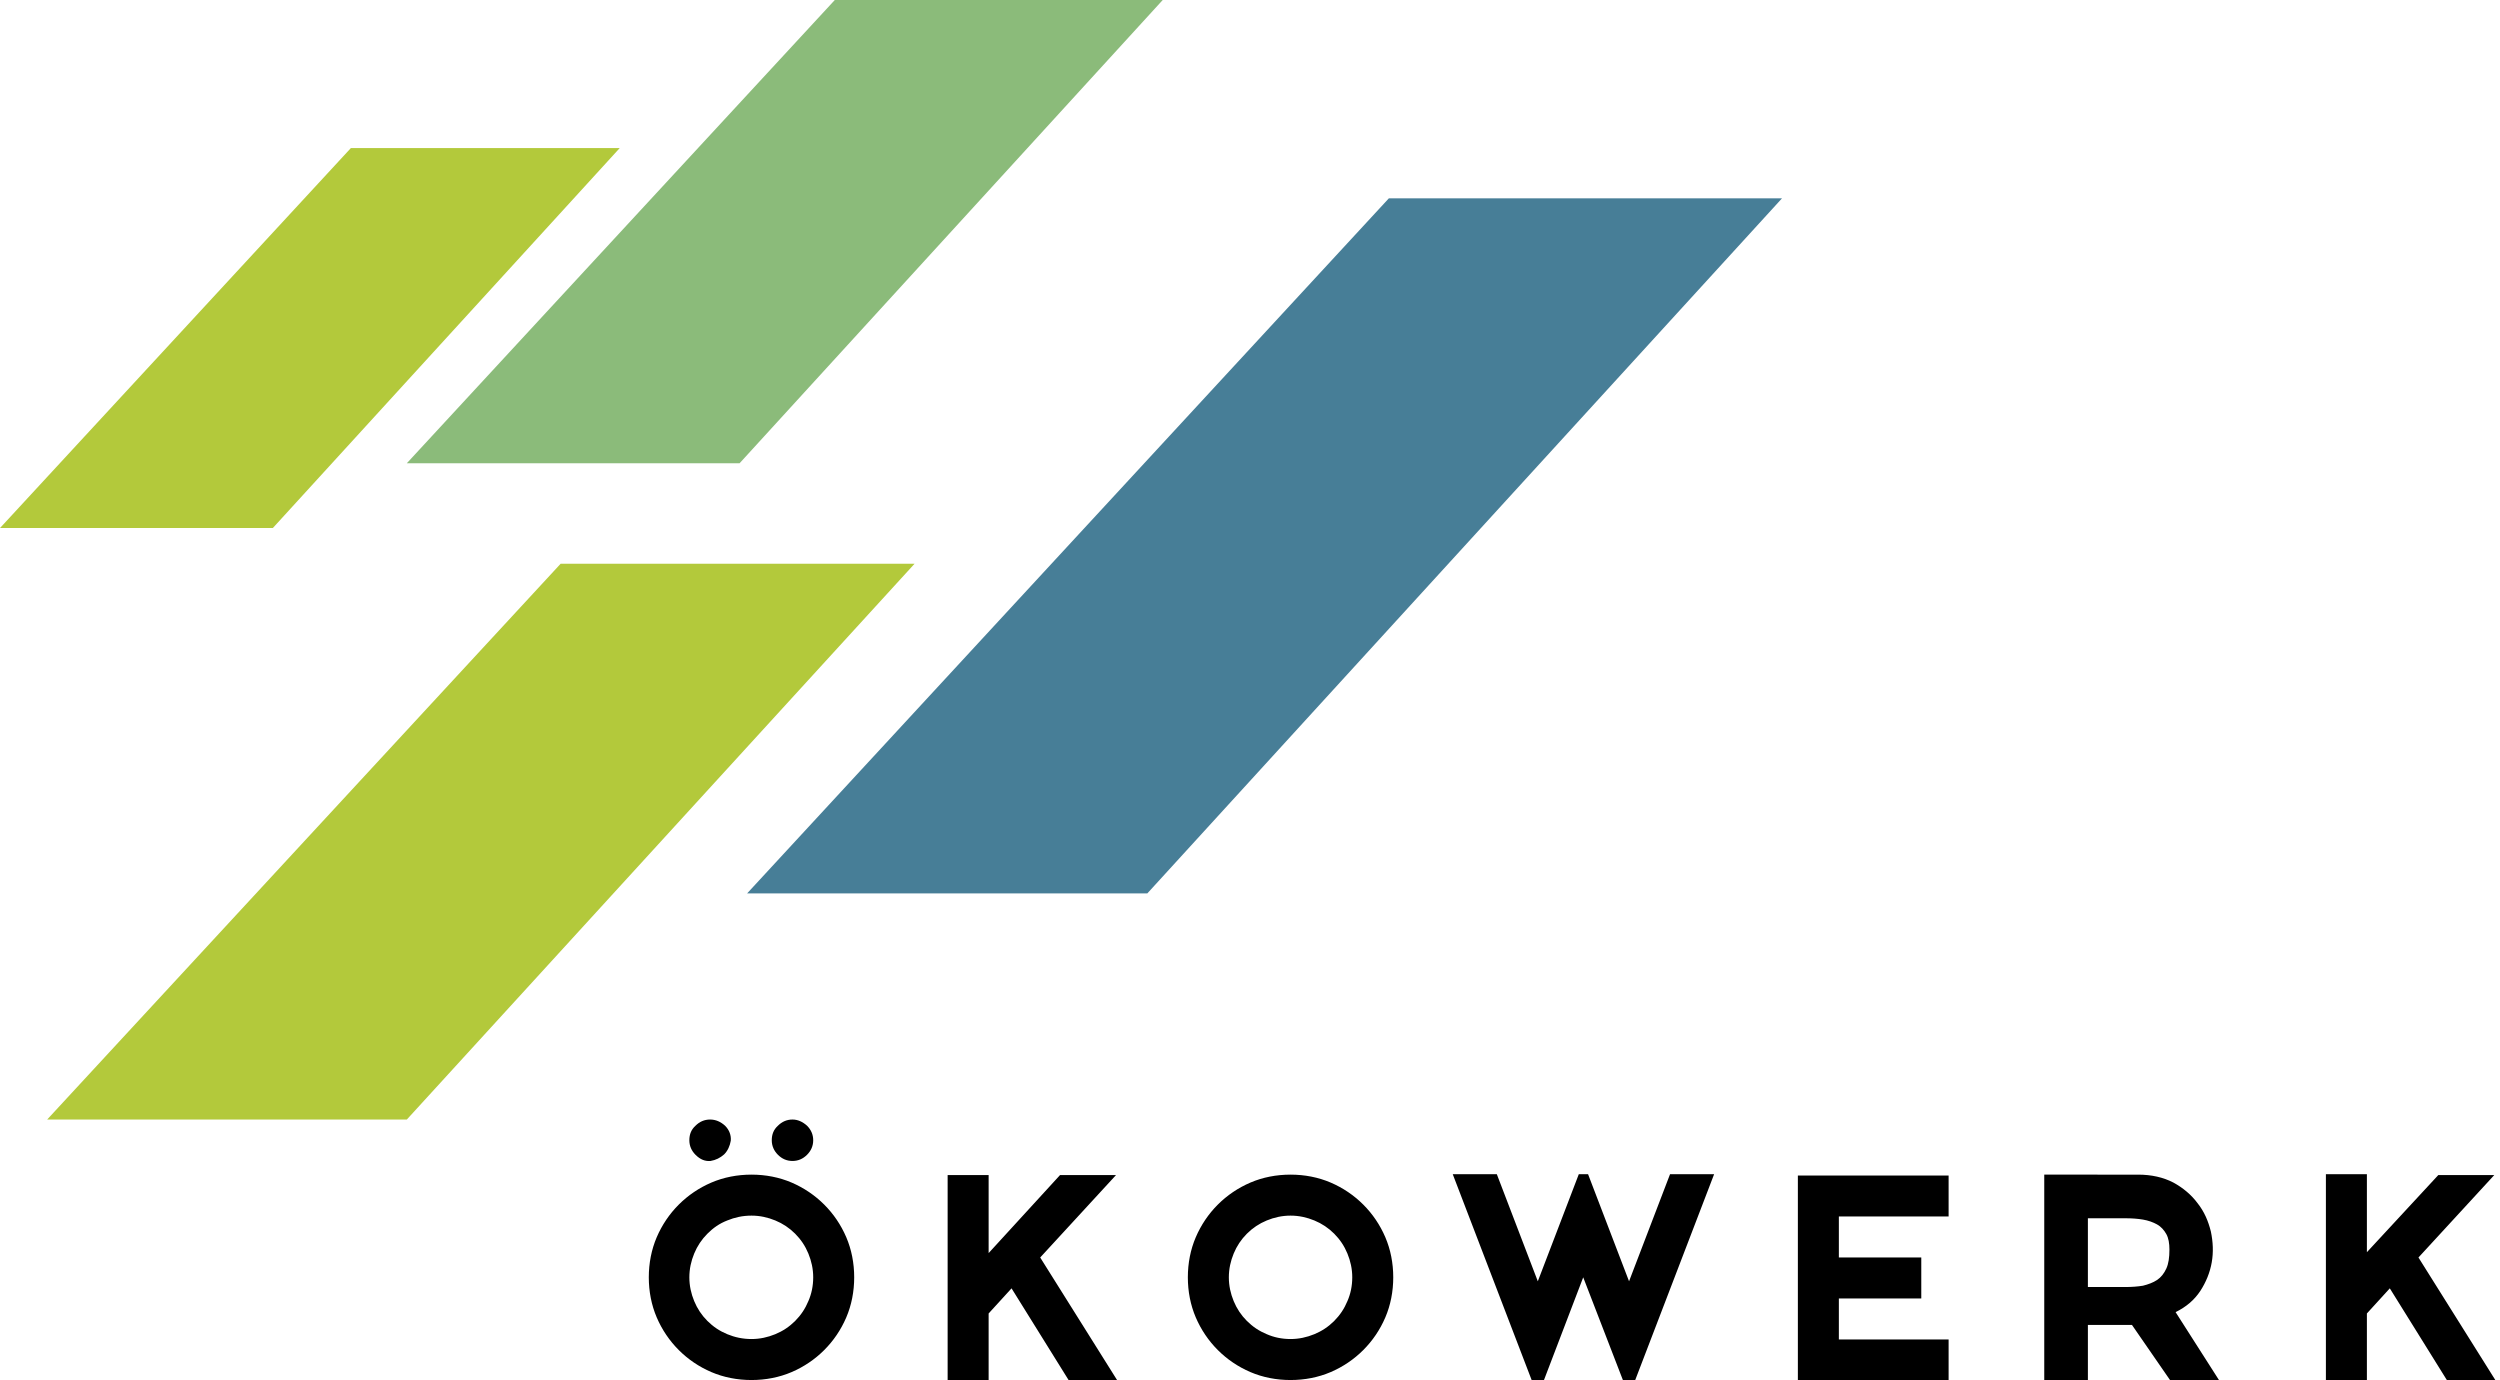
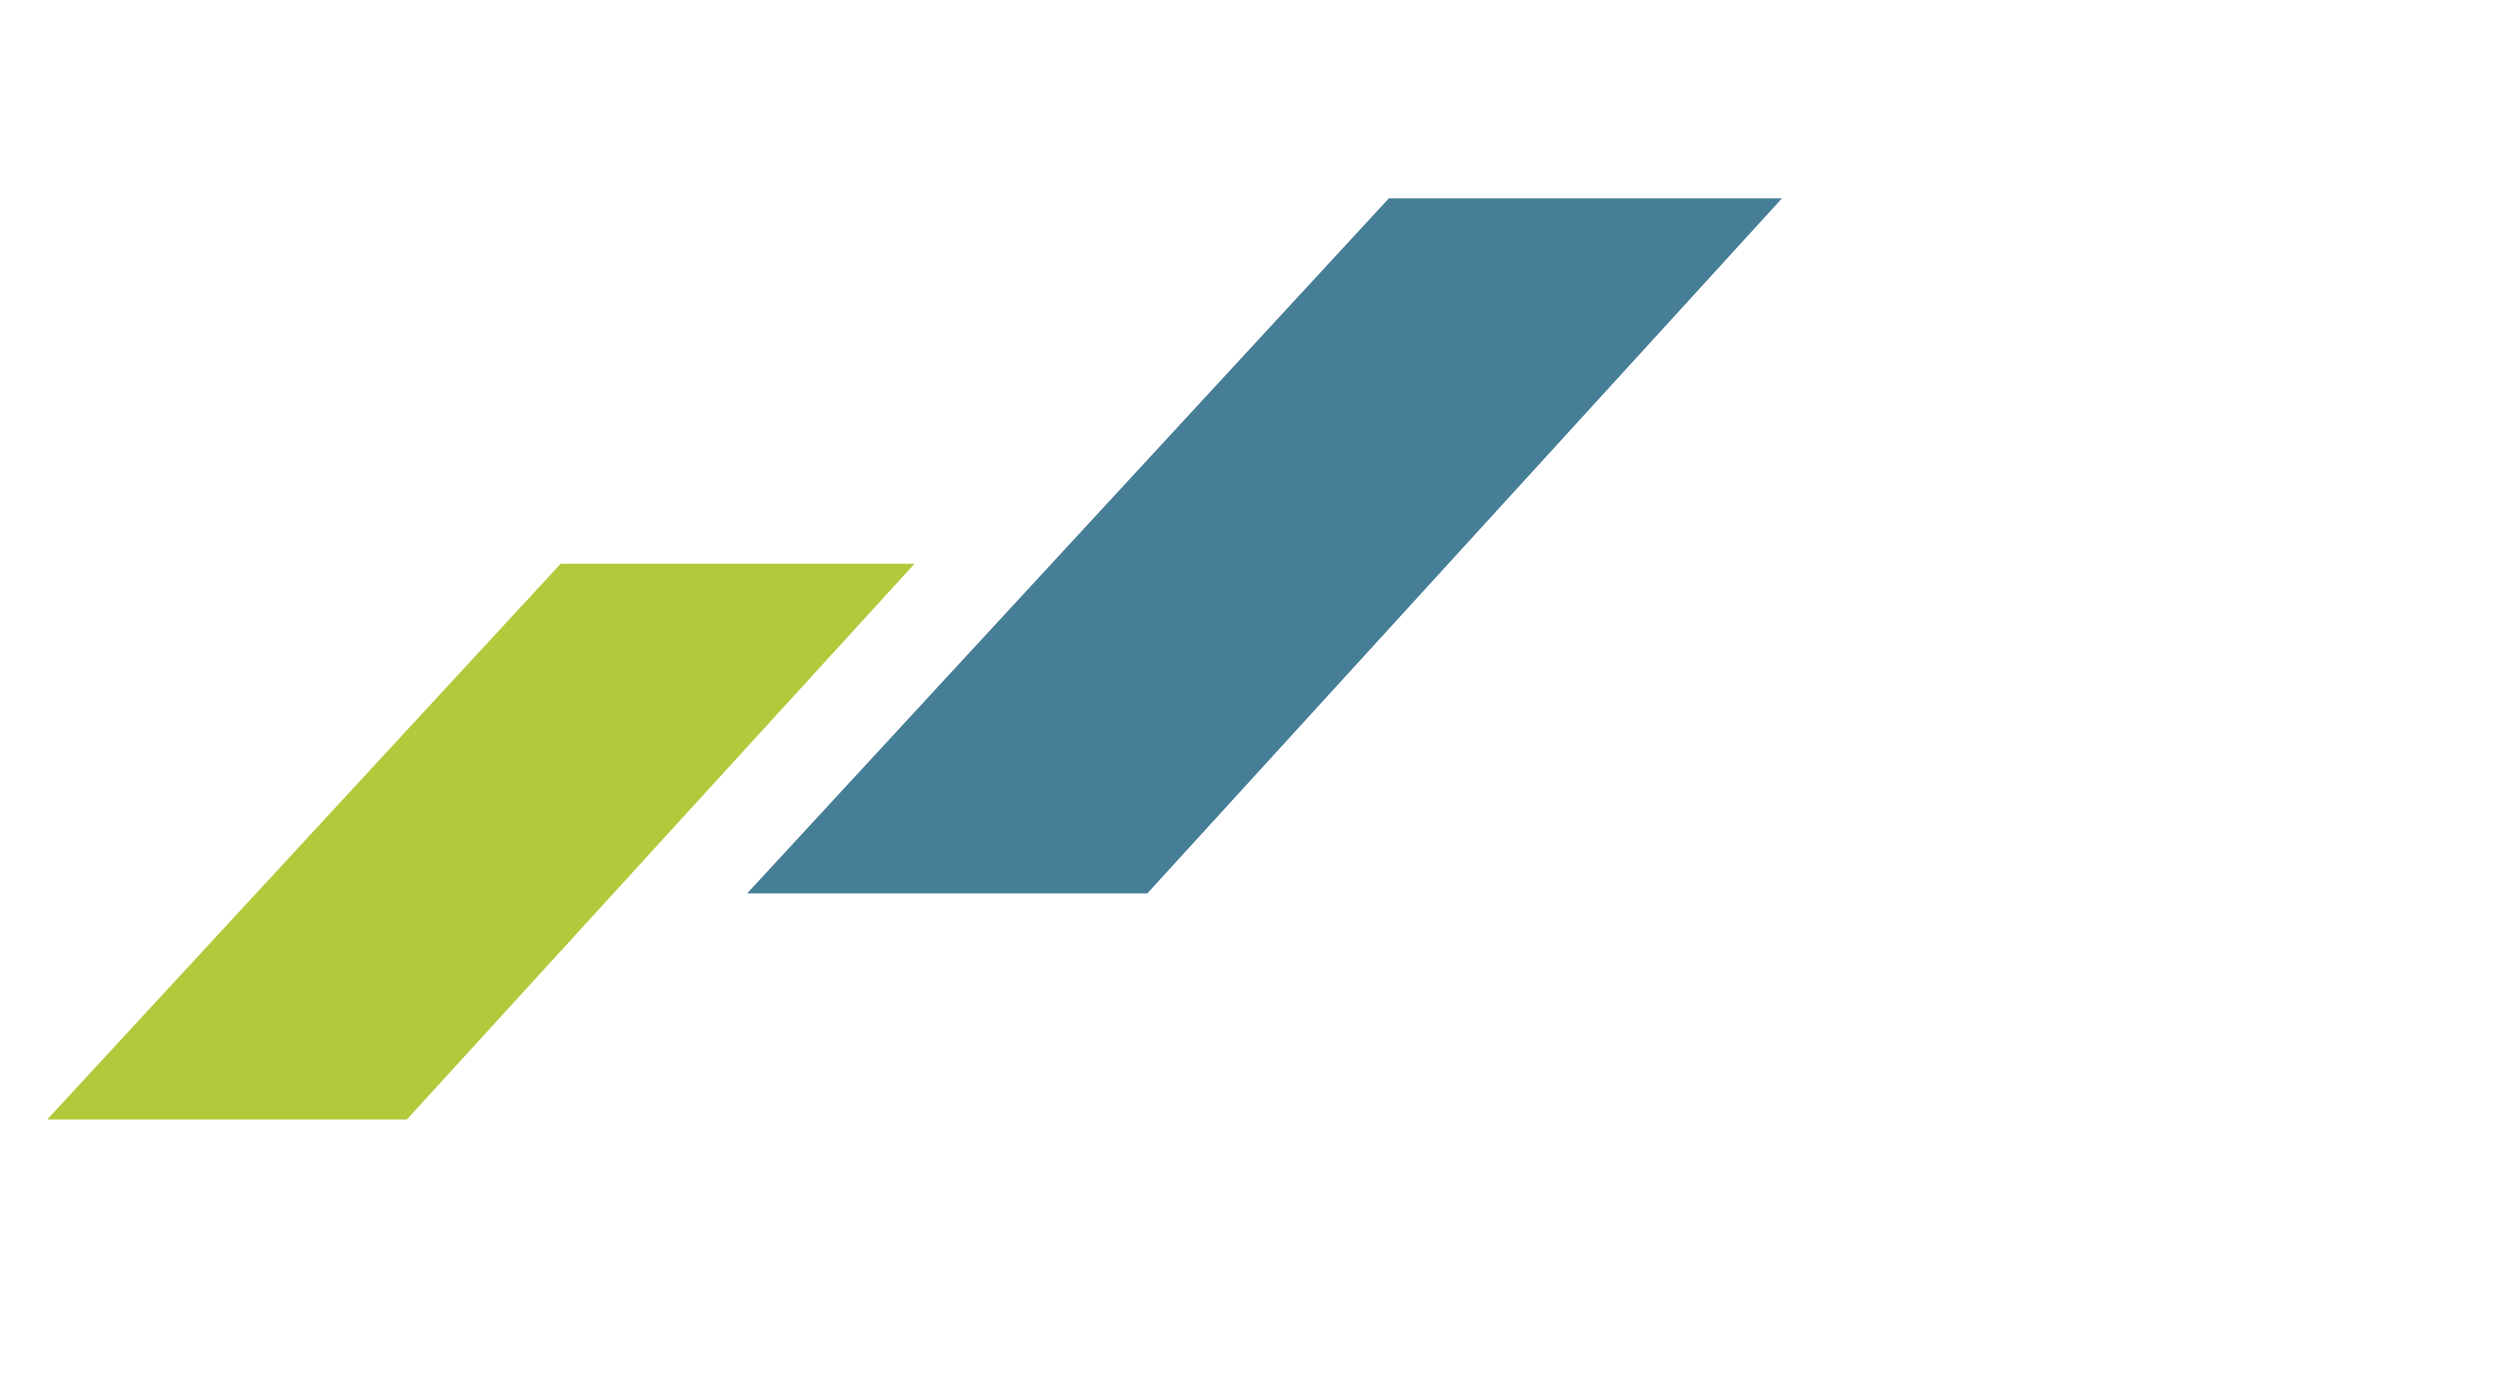
<svg xmlns="http://www.w3.org/2000/svg" version="1.1" id="Ebene_1" x="0px" y="0px" viewBox="0 0 567.2 313.2" style="enable-background:new 0 0 567.2 313.2;" xml:space="preserve">
  <style type="text/css">
	.st0{fill:#8BBB7A;}
	.st1{fill:#B3C93B;}
	.st2{fill:#477E97;}
</style>
  <g>
-     <polygon class="st0" points="167.8,105.1 263.8,0 189.4,0 92.3,105.1  " />
    <polygon class="st1" points="92.3,254 207.5,127.9 127.2,127.9 10.7,254  " />
-     <polygon class="st1" points="61.9,119.8 140.6,33.6 79.6,33.6 0,119.8  " />
    <polygon class="st2" points="260.3,202.7 404.3,45 315.1,45 169.5,202.7  " />
-     <path d="M161.1,254c-1.3,0-2.4,0.5-3.3,1.4c-1,0.9-1.4,2-1.4,3.3c0,1.3,0.5,2.4,1.4,3.3c1.1,1.1,2.2,1.5,3.4,1.4   c1.2-0.2,2.2-0.7,3.1-1.5c0.8-0.8,1.3-1.9,1.5-3.1c0.1-1.2-0.3-2.4-1.3-3.4C163.5,254.5,162.4,254,161.1,254L161.1,254z M179.8,254   c-1.3,0-2.4,0.5-3.3,1.4c-1,0.9-1.4,2-1.4,3.3c0,1.3,0.5,2.4,1.4,3.3c0.9,0.9,2,1.4,3.3,1.4c1.3,0,2.4-0.5,3.3-1.4   c0.9-0.9,1.4-2,1.4-3.3c0-1.3-0.5-2.4-1.4-3.3C182.1,254.5,181,254,179.8,254L179.8,254z M192,280.7c-1.2-2.8-2.9-5.3-5-7.4   c-2.1-2.1-4.6-3.8-7.4-5c-2.8-1.2-5.9-1.8-9.1-1.8c-3.2,0-6.3,0.6-9.1,1.8c-2.8,1.2-5.3,2.9-7.4,5c-2.1,2.1-3.8,4.6-5,7.4   c-1.2,2.8-1.8,5.9-1.8,9.1s0.6,6.3,1.8,9.1c1.2,2.8,2.9,5.3,5,7.4c2.1,2.1,4.6,3.8,7.4,5c2.8,1.2,5.9,1.8,9.1,1.8   c3.2,0,6.3-0.6,9.1-1.8c2.8-1.2,5.3-2.9,7.4-5c2.1-2.1,3.8-4.6,5-7.4c1.2-2.8,1.8-5.9,1.8-9.1S193.2,283.5,192,280.7L192,280.7z    M175.9,276.9c1.7,0.7,3.2,1.7,4.5,3c1.3,1.3,2.3,2.8,3,4.5c0.7,1.7,1.1,3.5,1.1,5.4c0,2-0.4,3.8-1.1,5.4c-0.7,1.7-1.7,3.2-3,4.5   s-2.8,2.3-4.5,3c-1.7,0.7-3.5,1.1-5.4,1.1c-2,0-3.8-0.4-5.5-1.1c-1.7-0.7-3.2-1.7-4.5-3c-1.3-1.3-2.3-2.8-3-4.5   c-0.7-1.7-1.1-3.5-1.1-5.4c0-1.9,0.4-3.7,1.1-5.4c0.7-1.7,1.7-3.2,3-4.5c1.3-1.3,2.7-2.3,4.5-3c1.7-0.7,3.5-1.1,5.5-1.1   C172.4,275.8,174.2,276.2,175.9,276.9L175.9,276.9z M215,313.2h9.3V298l5.2-5.7l13,20.9h11l-17.5-27.9l17.2-18.7h-12.7l-16.2,17.7   v-17.7H215V313.2L215,313.2z M314.3,280.7c-1.2-2.8-2.9-5.3-5-7.4c-2.1-2.1-4.6-3.8-7.4-5c-2.8-1.2-5.9-1.8-9.1-1.8   c-3.2,0-6.3,0.6-9.1,1.8c-2.8,1.2-5.3,2.9-7.4,5c-2.1,2.1-3.8,4.6-5,7.4c-1.2,2.8-1.8,5.9-1.8,9.1s0.6,6.3,1.8,9.1   c1.2,2.8,2.9,5.3,5,7.4c2.1,2.1,4.6,3.8,7.4,5c2.8,1.2,5.9,1.8,9.1,1.8c3.2,0,6.3-0.6,9.1-1.8c2.8-1.2,5.3-2.9,7.4-5   c2.1-2.1,3.8-4.6,5-7.4c1.2-2.8,1.8-5.9,1.8-9.1S315.5,283.5,314.3,280.7L314.3,280.7z M298.2,276.9c1.7,0.7,3.2,1.7,4.5,3   c1.3,1.3,2.3,2.8,3,4.5c0.7,1.7,1.1,3.5,1.1,5.4c0,2-0.4,3.8-1.1,5.4c-0.7,1.7-1.7,3.2-3,4.5s-2.8,2.3-4.5,3   c-1.7,0.7-3.5,1.1-5.4,1.1c-2,0-3.8-0.4-5.4-1.1c-1.7-0.7-3.2-1.7-4.5-3c-1.3-1.3-2.3-2.8-3-4.5c-0.7-1.7-1.1-3.5-1.1-5.4   c0-1.9,0.4-3.7,1.1-5.4c0.7-1.7,1.7-3.2,3-4.5c1.3-1.3,2.8-2.3,4.5-3c1.7-0.7,3.5-1.1,5.4-1.1C294.7,275.8,296.5,276.2,298.2,276.9   L298.2,276.9z M359.2,289.8l9,23.3h2.8l17.9-46.7h-10l-9.3,24.3l-9.3-24.3h-2.1l-9.3,24.3l-9.3-24.3h-10l17.9,46.7h2.8L359.2,289.8   L359.2,289.8z M407.9,313.2h34.2v-9.3h-24.9v-9.3h18.7v-9.3h-18.7v-9.3h24.9v-9.3h-34.2V313.2L407.9,313.2z M463.8,266.5v46.7h9.9   v-12.6h10l8.7,12.6h11.1l-9.9-15.5c2.4-1.2,4.2-2.7,5.6-4.8c1.3-2,2.2-4.2,2.6-6.5c0.4-2.3,0.3-4.6-0.2-7c-0.6-2.4-1.5-4.5-3-6.4   c-1.4-1.9-3.3-3.5-5.5-4.7c-2.3-1.2-5-1.8-8-1.8H463.8L463.8,266.5z M473.7,292v-15.6h8.5c1.5,0,2.8,0.1,4,0.3   c1.2,0.2,2.3,0.6,3.2,1.1c0.9,0.5,1.6,1.3,2.1,2.2c0.5,0.9,0.7,2.1,0.7,3.5c0,1.8-0.2,3.2-0.7,4.3c-0.5,1.1-1.2,2-2.1,2.6   c-0.9,0.6-2,1-3.2,1.3c-1.2,0.2-2.6,0.3-4,0.3H473.7L473.7,292z M527.7,313.2h9.3V298l5.2-5.7l13,20.9h11l-17.5-27.9l17.2-18.7   h-12.7L537,284.1v-17.7h-9.3V313.2L527.7,313.2z" />
  </g>
</svg>